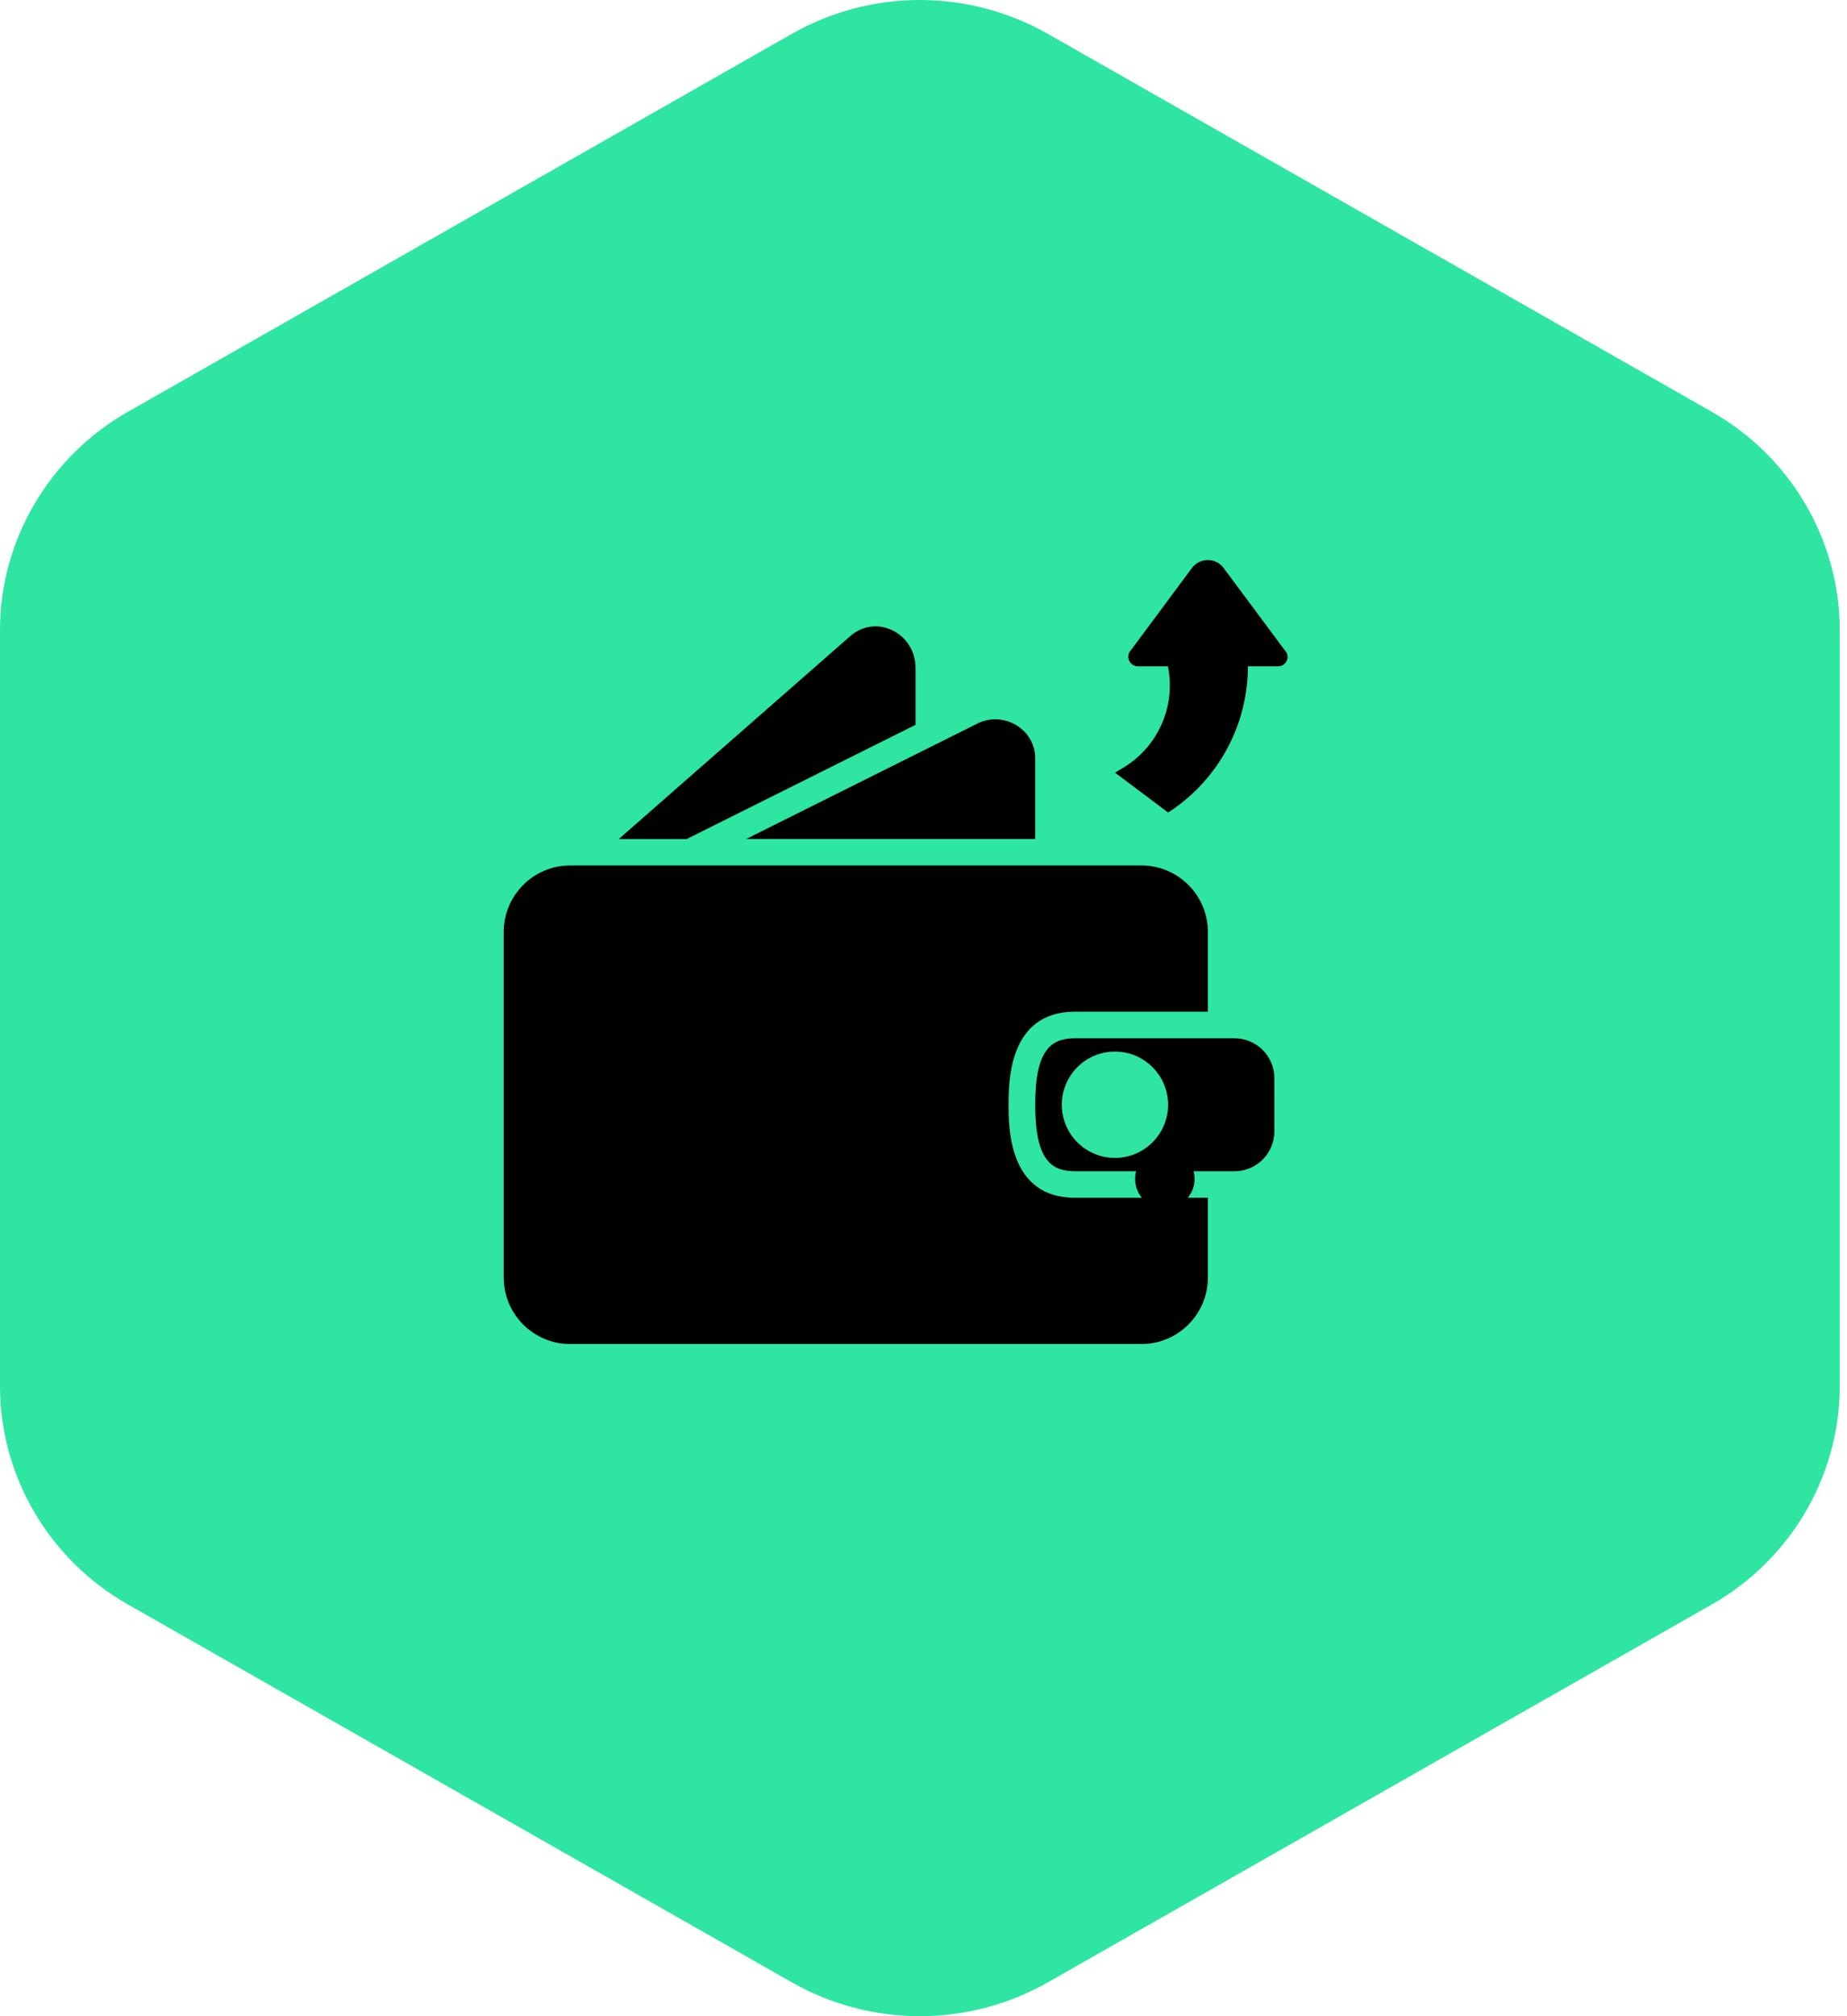
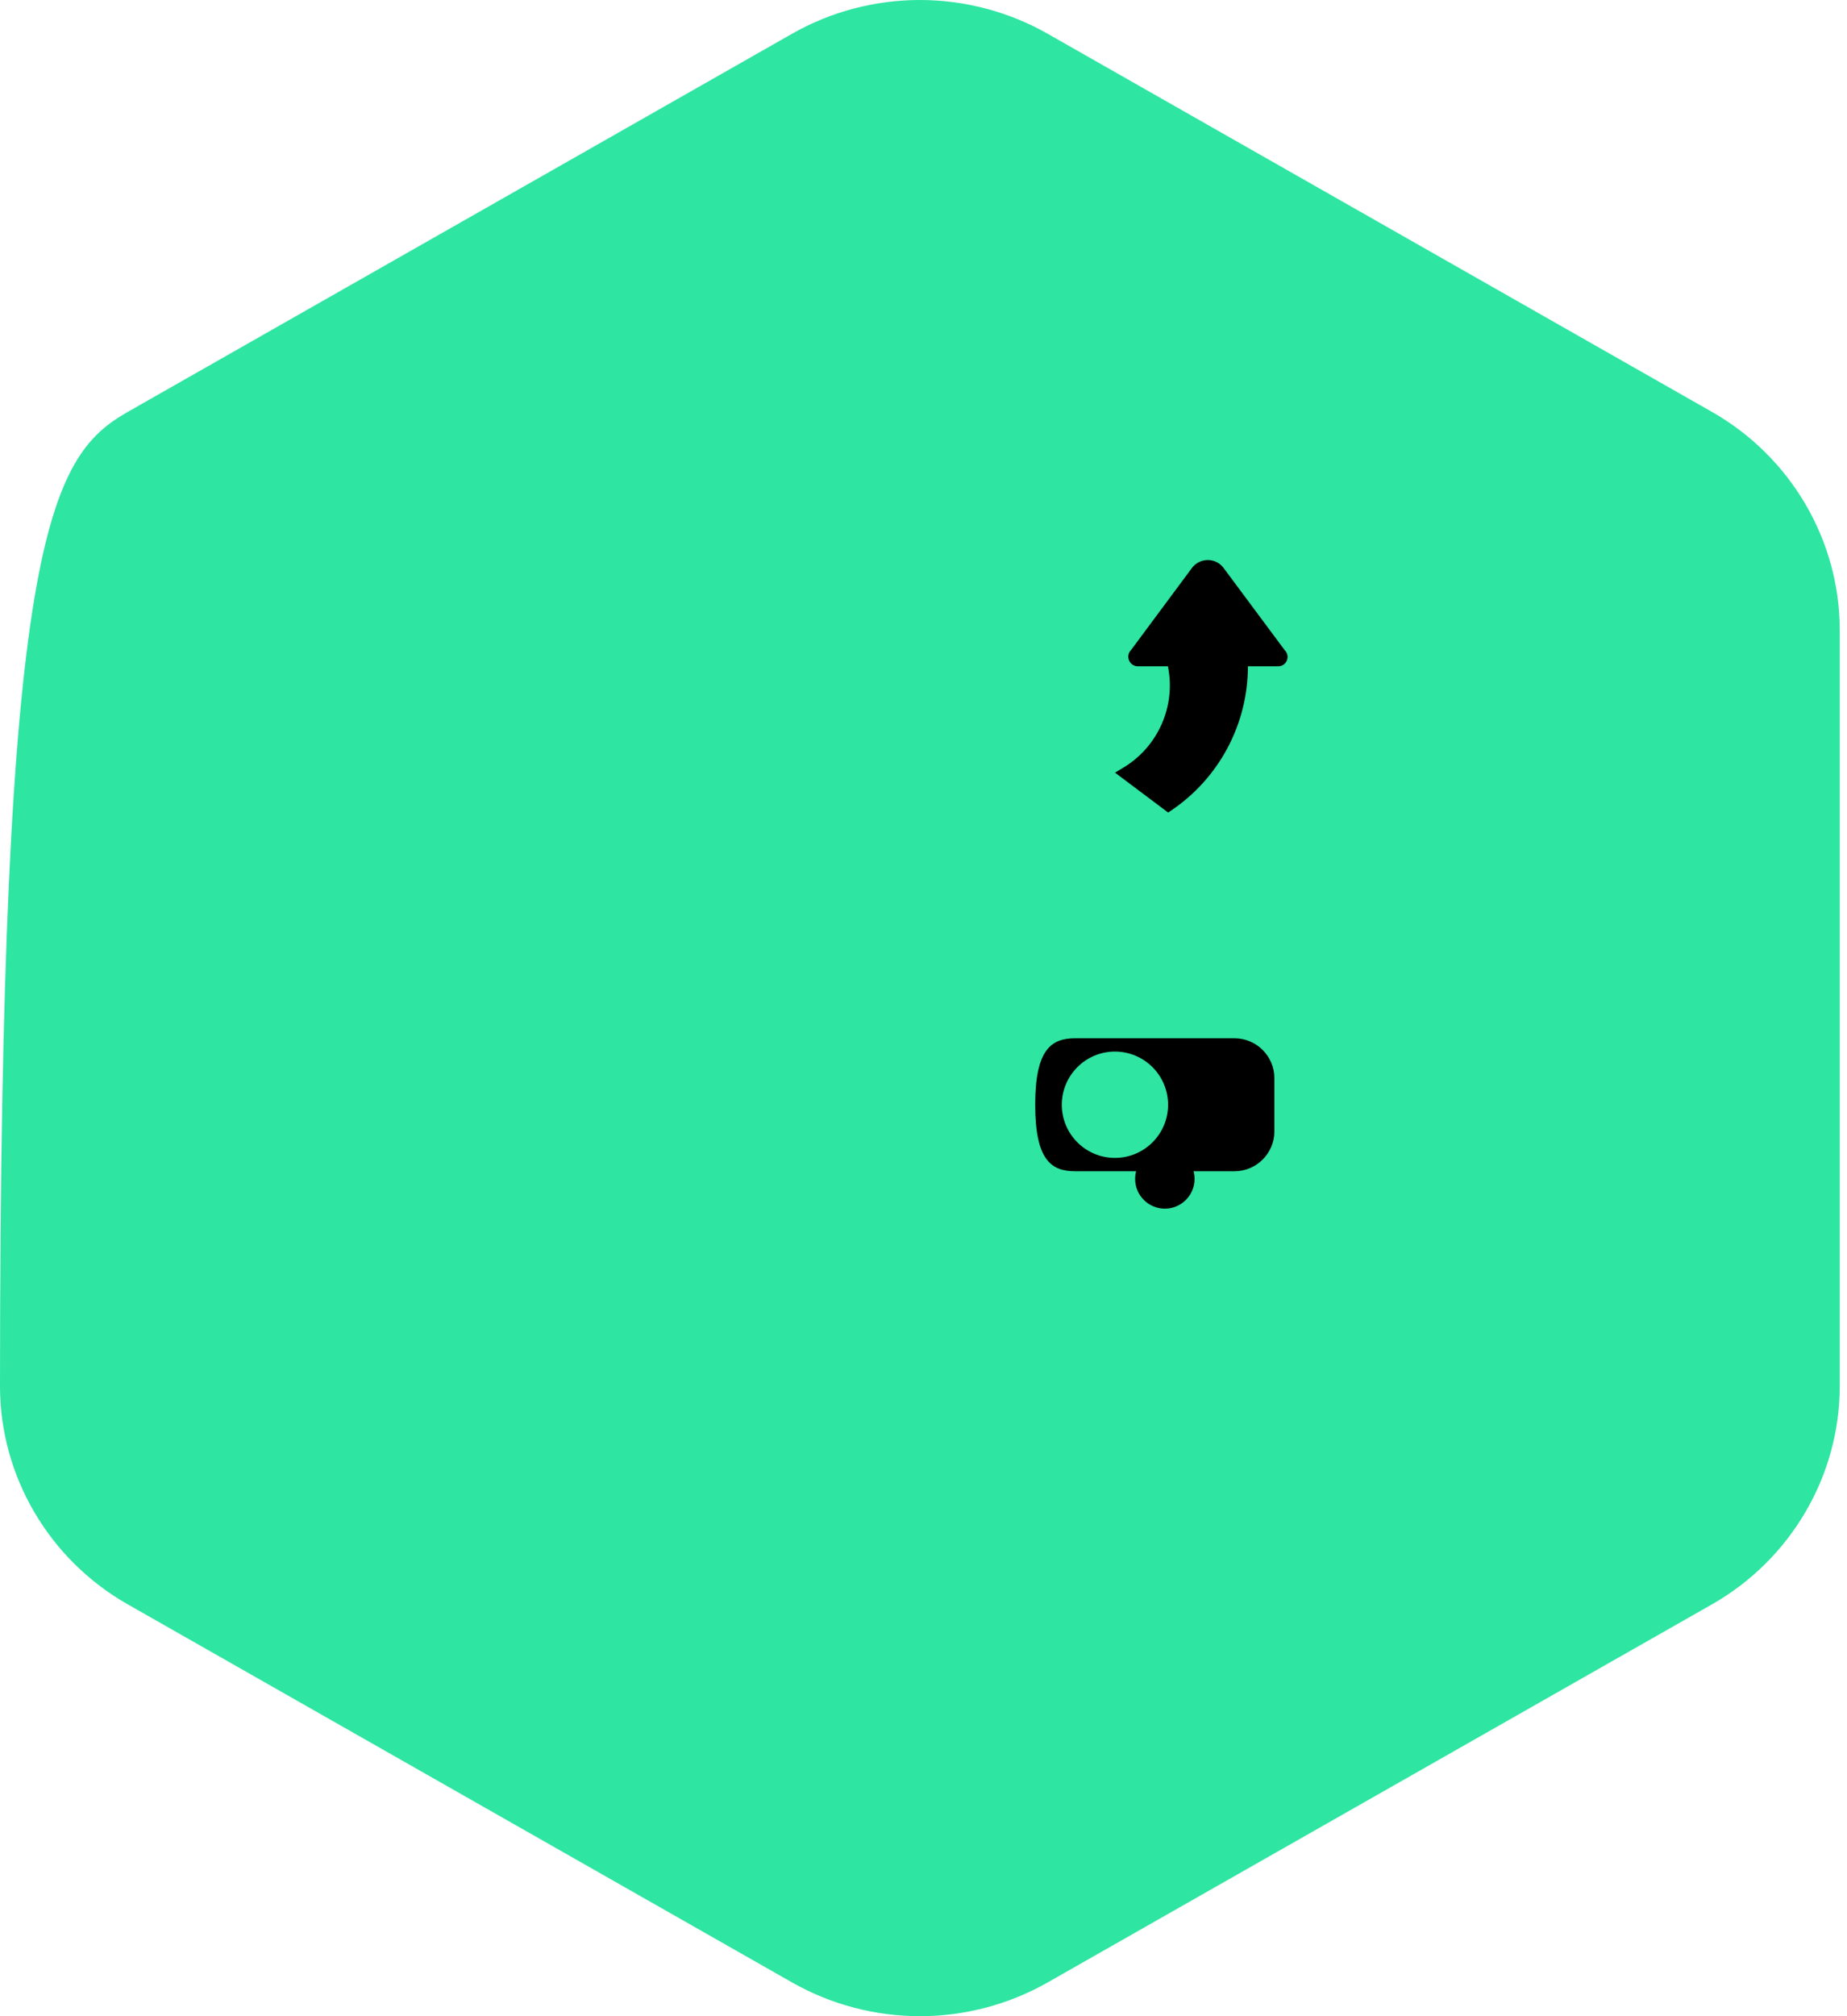
<svg xmlns="http://www.w3.org/2000/svg" width="33" height="36" viewBox="0 0 33 36" fill="none">
-   <path d="M16.435 36C15.636 36 14.845 35.791 14.153 35.398L2.282 28.646C0.874 27.846 0 26.354 0 24.752V11.249C0 9.648 0.875 8.156 2.282 7.355L14.153 0.602C14.845 0.208 15.634 0 16.435 0C17.235 0 18.024 0.209 18.717 0.602L30.588 7.355C31.996 8.156 32.87 9.647 32.87 11.249V24.752C32.87 26.353 31.995 27.846 30.588 28.646L18.717 35.398C18.025 35.791 17.235 36 16.435 36Z" fill="#2EE5A2" />
+   <path d="M16.435 36C15.636 36 14.845 35.791 14.153 35.398L2.282 28.646C0.874 27.846 0 26.354 0 24.752C0 9.648 0.875 8.156 2.282 7.355L14.153 0.602C14.845 0.208 15.634 0 16.435 0C17.235 0 18.024 0.209 18.717 0.602L30.588 7.355C31.996 8.156 32.87 9.647 32.87 11.249V24.752C32.87 26.353 31.995 27.846 30.588 28.646L18.717 35.398C18.025 35.791 17.235 36 16.435 36Z" fill="#2EE5A2" />
  <path d="M20.812 21.581C21.105 21.581 21.343 21.343 21.343 21.05C21.343 20.757 21.105 20.52 20.812 20.52C20.519 20.52 20.281 20.757 20.281 21.05C20.281 21.343 20.519 21.581 20.812 21.581Z" fill="black" />
-   <path d="M18.02 19.726C18.02 19.315 18.02 18.064 19.207 18.064H21.581V16.64C21.581 15.986 21.048 15.453 20.394 15.453H10.187C9.532 15.453 9 15.986 9 16.64V22.811C9 23.466 9.532 23.998 10.187 23.998H20.394C21.048 23.998 21.581 23.466 21.581 22.811V21.387H19.207C18.02 21.387 18.02 20.137 18.02 19.726Z" fill="black" />
-   <path d="M18.496 14.98V13.541C18.496 13.296 18.368 13.073 18.154 12.946C17.931 12.814 17.663 12.81 17.436 12.933L13.332 14.98H18.496Z" fill="black" />
-   <path d="M16.358 12.942V11.931C16.358 11.57 16.136 11.341 15.928 11.247C15.676 11.133 15.4 11.175 15.189 11.36L11.055 14.982H12.267L16.358 12.942Z" fill="black" />
  <path d="M22.057 18.539H19.208C18.781 18.539 18.496 18.741 18.496 19.726C18.496 20.711 18.781 20.913 19.208 20.913H22.057C22.449 20.913 22.769 20.593 22.769 20.201V19.251C22.769 18.858 22.449 18.539 22.057 18.539ZM19.92 20.675C19.397 20.675 18.971 20.25 18.971 19.726C18.971 19.202 19.397 18.776 19.92 18.776C20.444 18.776 20.87 19.202 20.87 19.726C20.87 20.25 20.444 20.675 19.92 20.675Z" fill="black" />
  <path d="M22.955 11.611L21.863 10.143C21.722 9.952 21.437 9.952 21.295 10.143L20.21 11.604C20.102 11.712 20.178 11.897 20.331 11.897H20.867C21.012 12.608 20.692 13.333 20.07 13.707L19.922 13.796L20.871 14.508L20.913 14.48C21.777 13.904 22.296 12.935 22.296 11.897H22.837C22.986 11.897 23.061 11.717 22.955 11.611Z" fill="black" />
</svg>